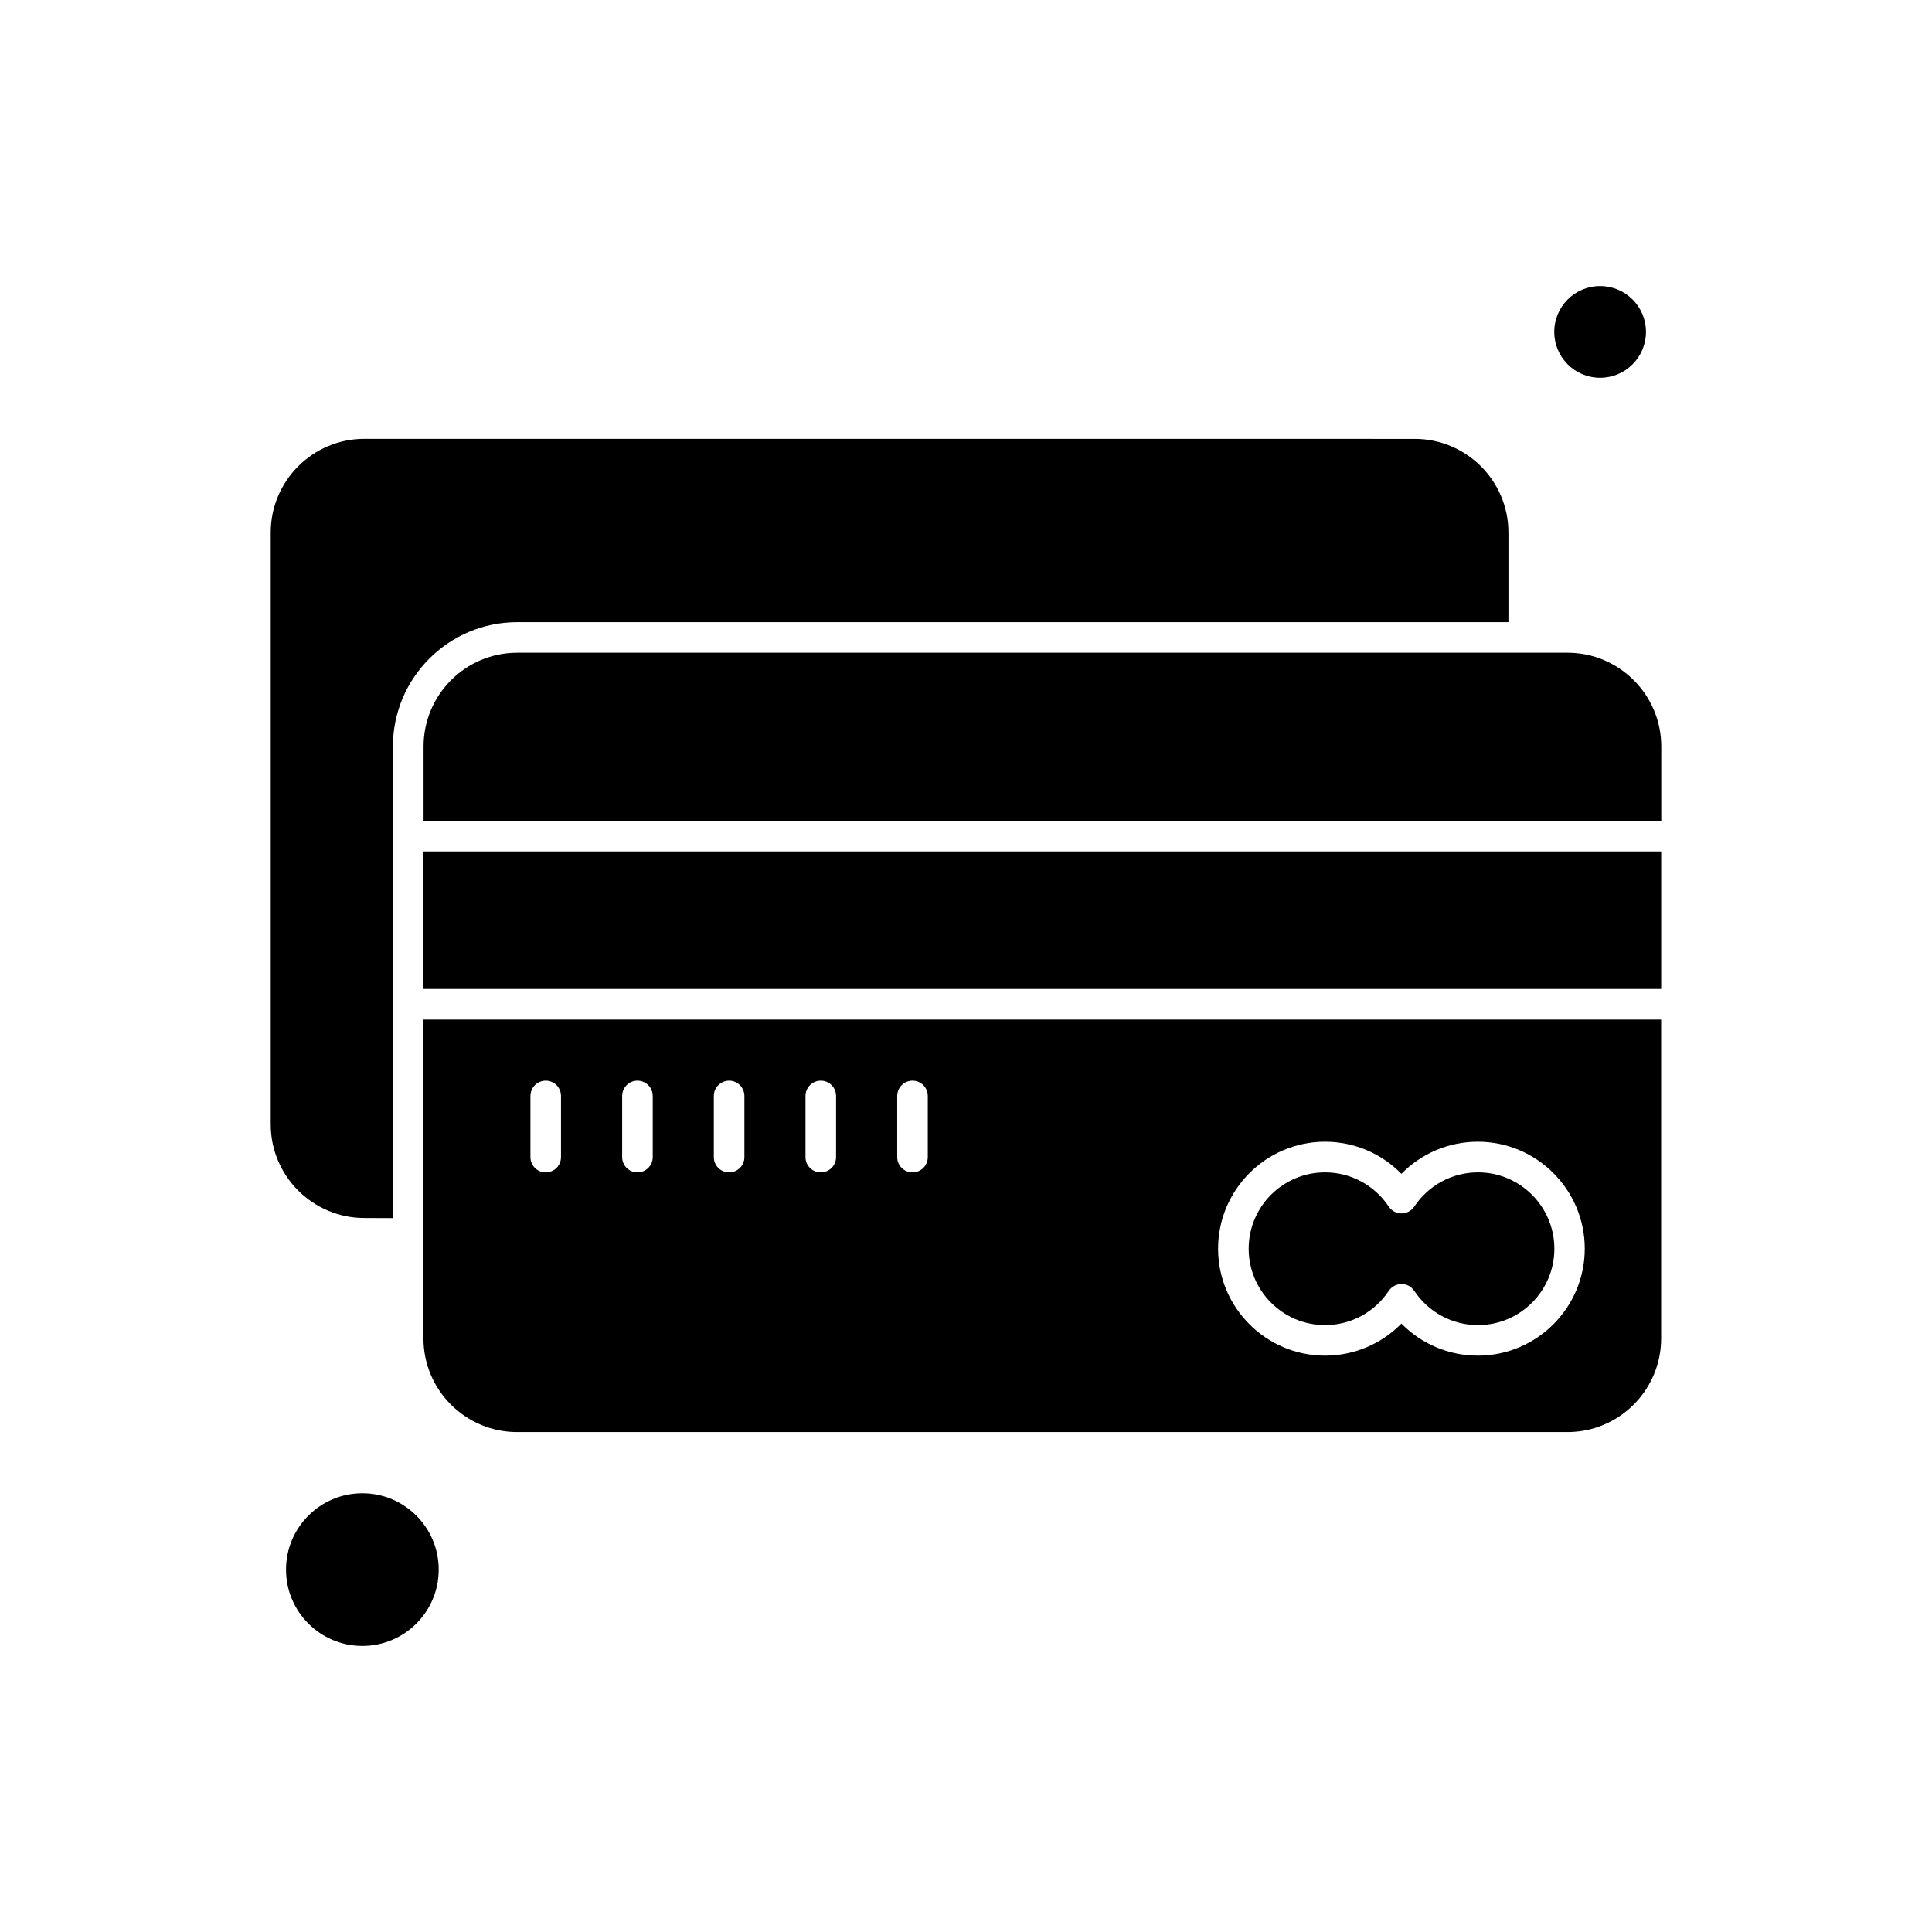
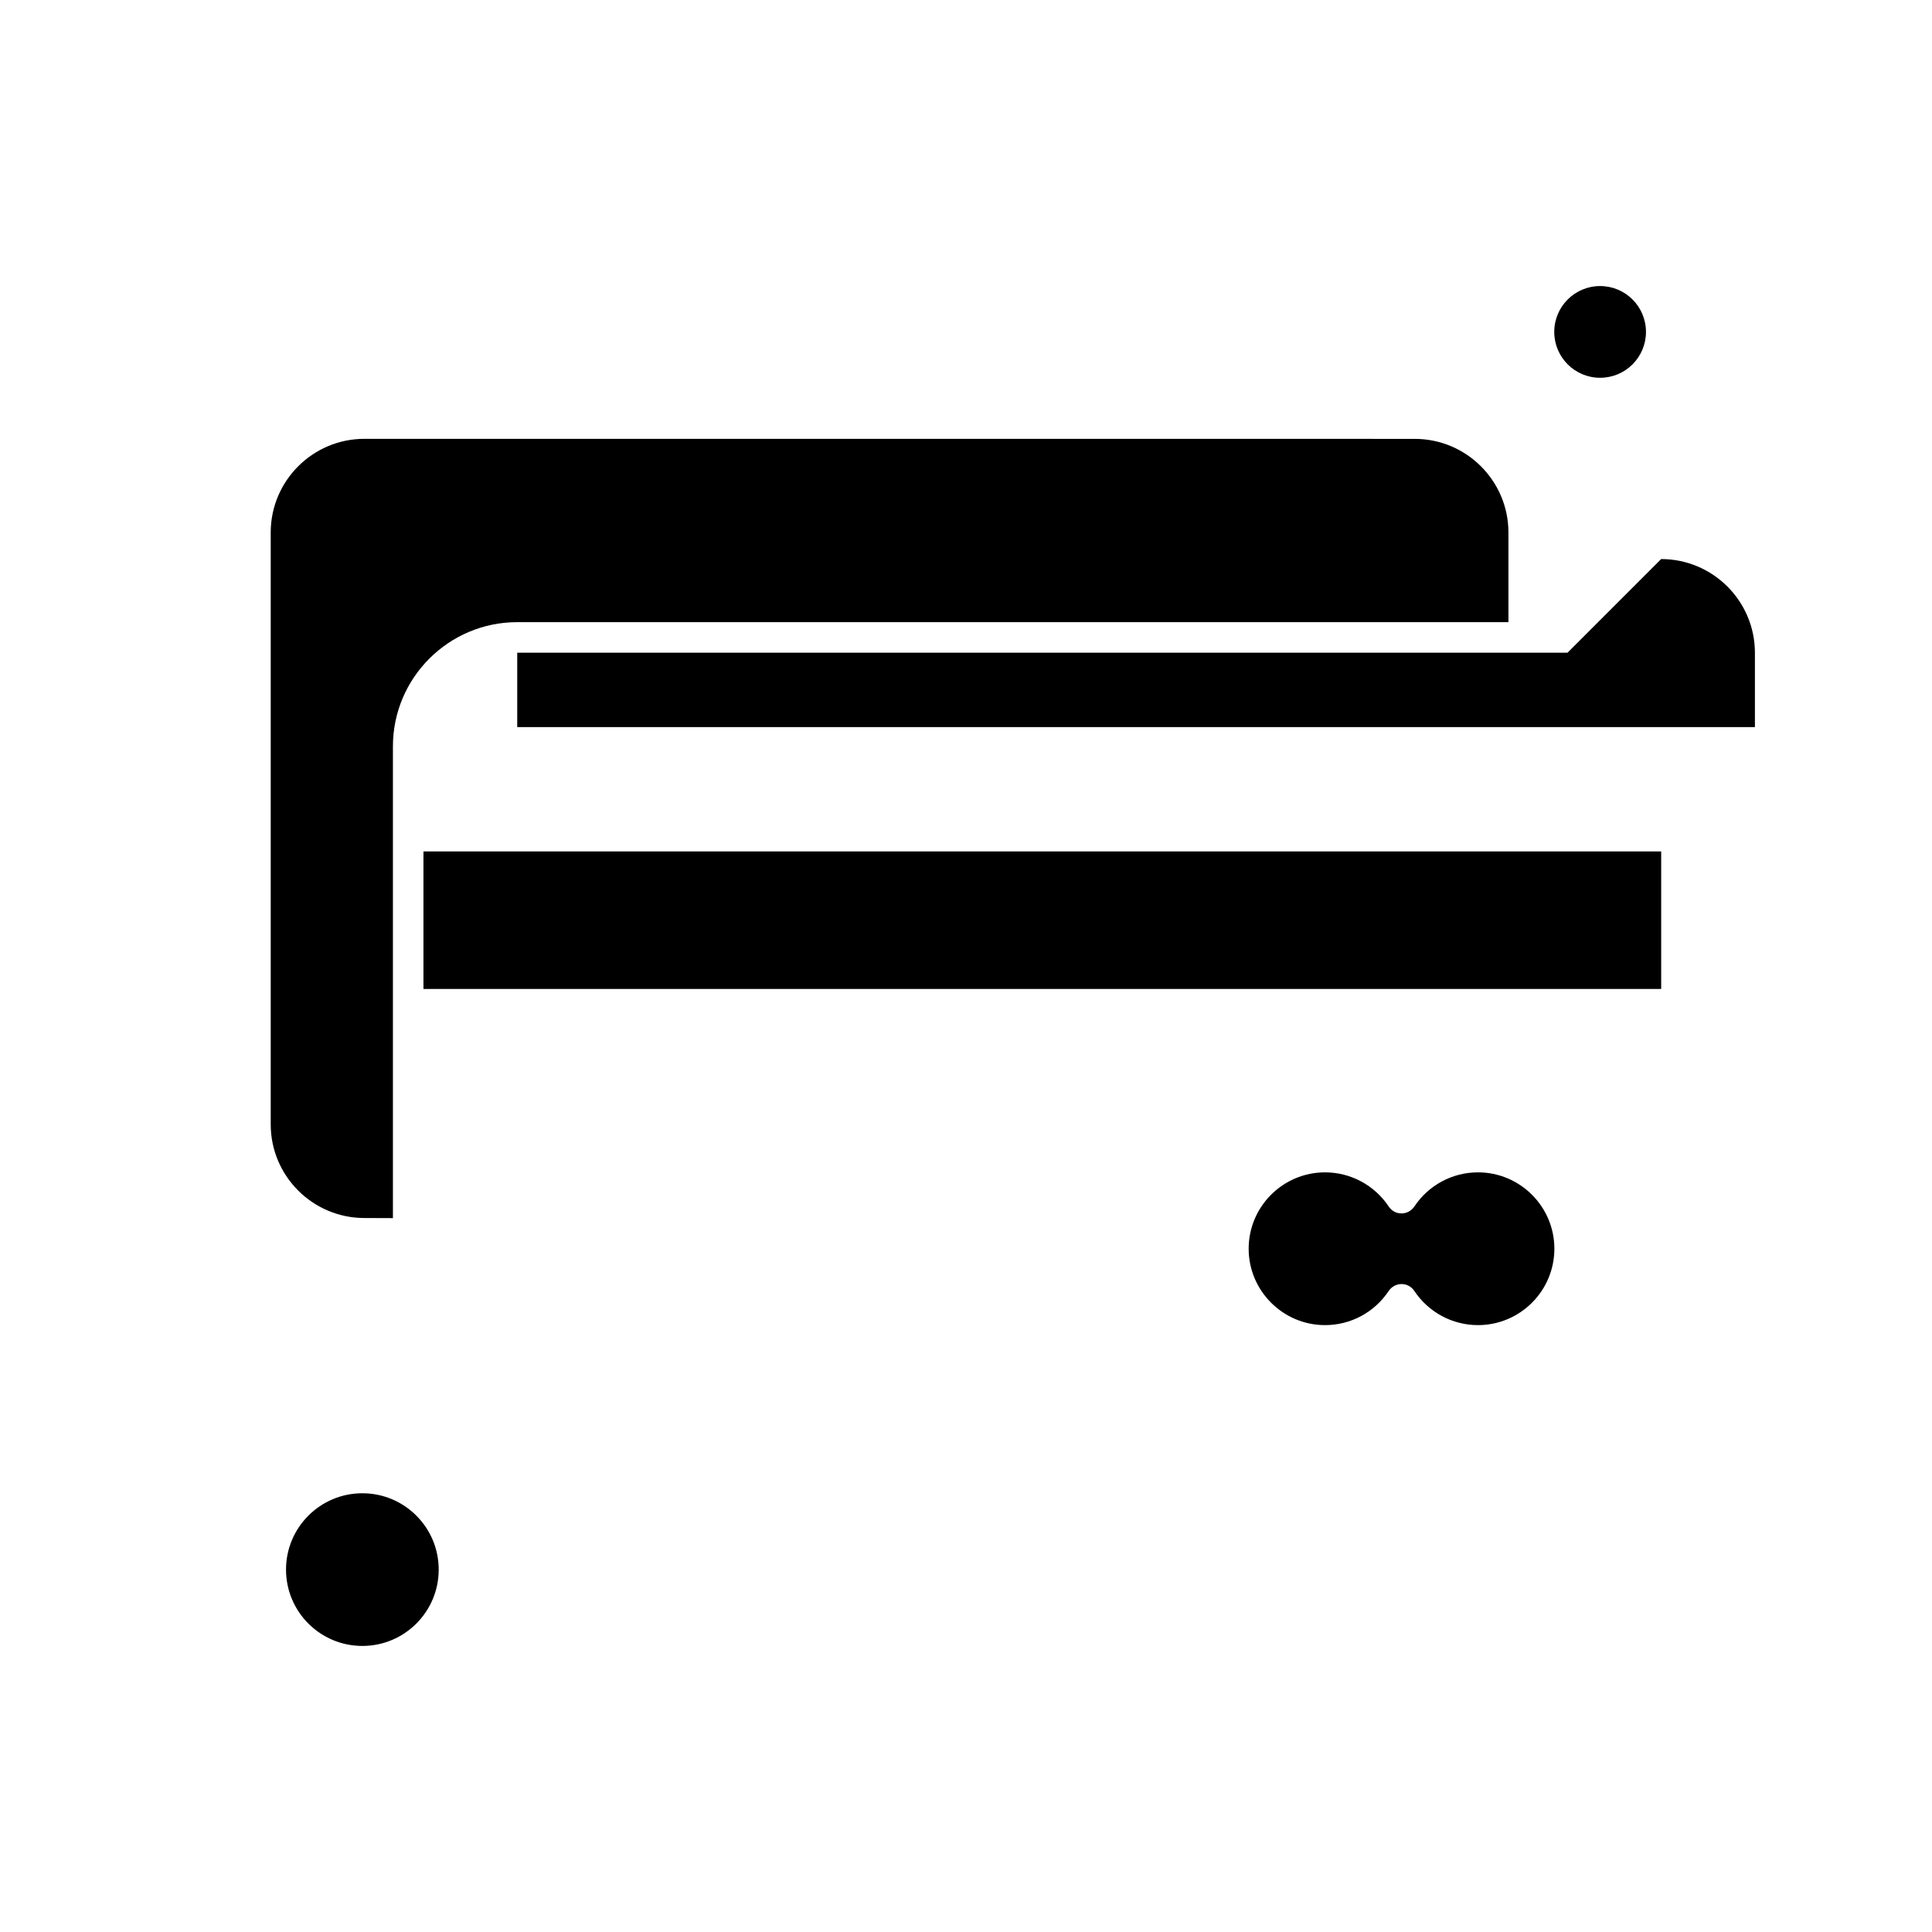
<svg xmlns="http://www.w3.org/2000/svg" fill="#000000" width="800px" height="800px" version="1.1" viewBox="144 144 512 512">
  <g fill-rule="evenodd">
    <path d="m580.2 231.96c0 6.715-5.441 12.156-12.156 12.156-6.711 0-12.152-5.441-12.152-12.156 0-6.711 5.441-12.152 12.152-12.152 6.715 0 12.156 5.441 12.156 12.152" />
    <path d="m495.15 495.17c6.805 0 13.098-3.383 16.883-9.07 0.77-1.121 2.012-1.812 3.383-1.812 1.371 0 2.617 0.668 3.383 1.812 3.762 5.66 10.078 9.07 16.883 9.07 11.172 0 20.242-9.082 20.242-20.242 0-11.16-9.082-20.242-20.242-20.242-6.805 0-13.098 3.387-16.883 9.07-0.77 1.121-2.012 1.812-3.383 1.812-1.371 0-2.617-0.668-3.383-1.812-3.762-5.66-10.078-9.07-16.883-9.07-11.172 0-20.242 9.082-20.242 20.242 0 11.16 9.098 20.242 20.242 20.242z" />
    <path d="m281.07 308.88h262.68v-23.754c0-13.699-11.148-24.82-24.824-24.82l-278.36-0.012c-13.699 0-24.824 11.148-24.824 24.82v156.85c0 13.703 11.148 24.824 24.824 24.824l7.562 0.027v-125c-0.012-18.152 14.758-32.938 32.938-32.938z" />
    <path d="m260.26 559.96c0 11.172-9.059 20.23-20.23 20.23s-20.23-9.059-20.23-20.23c0-11.172 9.059-20.23 20.23-20.23s20.23 9.059 20.23 20.23" />
    <path d="m256.22 369.64h328.01v36.445h-328.01z" />
-     <path d="m559.4 316.98h-278.33c-13.699 0-24.82 11.148-24.82 24.82v19.703l328 0.012v-19.703c0-13.688-11.148-24.836-24.848-24.836z" />
-     <path d="m256.22 470.89v27.805c0 13.699 11.148 24.82 24.82 24.82h278.36c13.699 0 24.82-11.148 24.82-24.82v-84.496h-328v56.691zm238.93-24.32c7.699 0 14.957 3.109 20.242 8.504 5.285-5.398 12.543-8.504 20.242-8.504 15.625 0 28.344 12.719 28.344 28.348 0 15.625-12.719 28.344-28.344 28.344-7.699 0-14.961-3.106-20.242-8.504-5.285 5.398-12.543 8.504-20.242 8.504-15.625 0-28.344-12.719-28.344-28.344s12.719-28.348 28.344-28.348zm-113.38-12.129c0-2.238 1.812-4.051 4.051-4.051 2.238 0 4.051 1.812 4.051 4.051v16.203c0 2.238-1.812 4.051-4.051 4.051-2.238 0-4.051-1.812-4.051-4.051zm-24.305 0c0-2.238 1.812-4.051 4.051-4.051s4.051 1.812 4.051 4.051v16.203c0 2.238-1.812 4.051-4.051 4.051s-4.051-1.812-4.051-4.051zm-24.293 0c0-2.238 1.812-4.051 4.051-4.051s4.051 1.812 4.051 4.051v16.203c0 2.238-1.812 4.051-4.051 4.051s-4.051-1.812-4.051-4.051zm-24.293 0c0-2.238 1.812-4.051 4.051-4.051s4.051 1.812 4.051 4.051v16.203c0 2.238-1.812 4.051-4.051 4.051s-4.051-1.812-4.051-4.051zm-24.309 0c0-2.238 1.812-4.051 4.051-4.051 2.238 0 4.051 1.812 4.051 4.051v16.203c0 2.238-1.812 4.051-4.051 4.051-2.238 0-4.051-1.812-4.051-4.051z" />
+     <path d="m559.4 316.98h-278.33v19.703l328 0.012v-19.703c0-13.688-11.148-24.836-24.848-24.836z" />
  </g>
</svg>